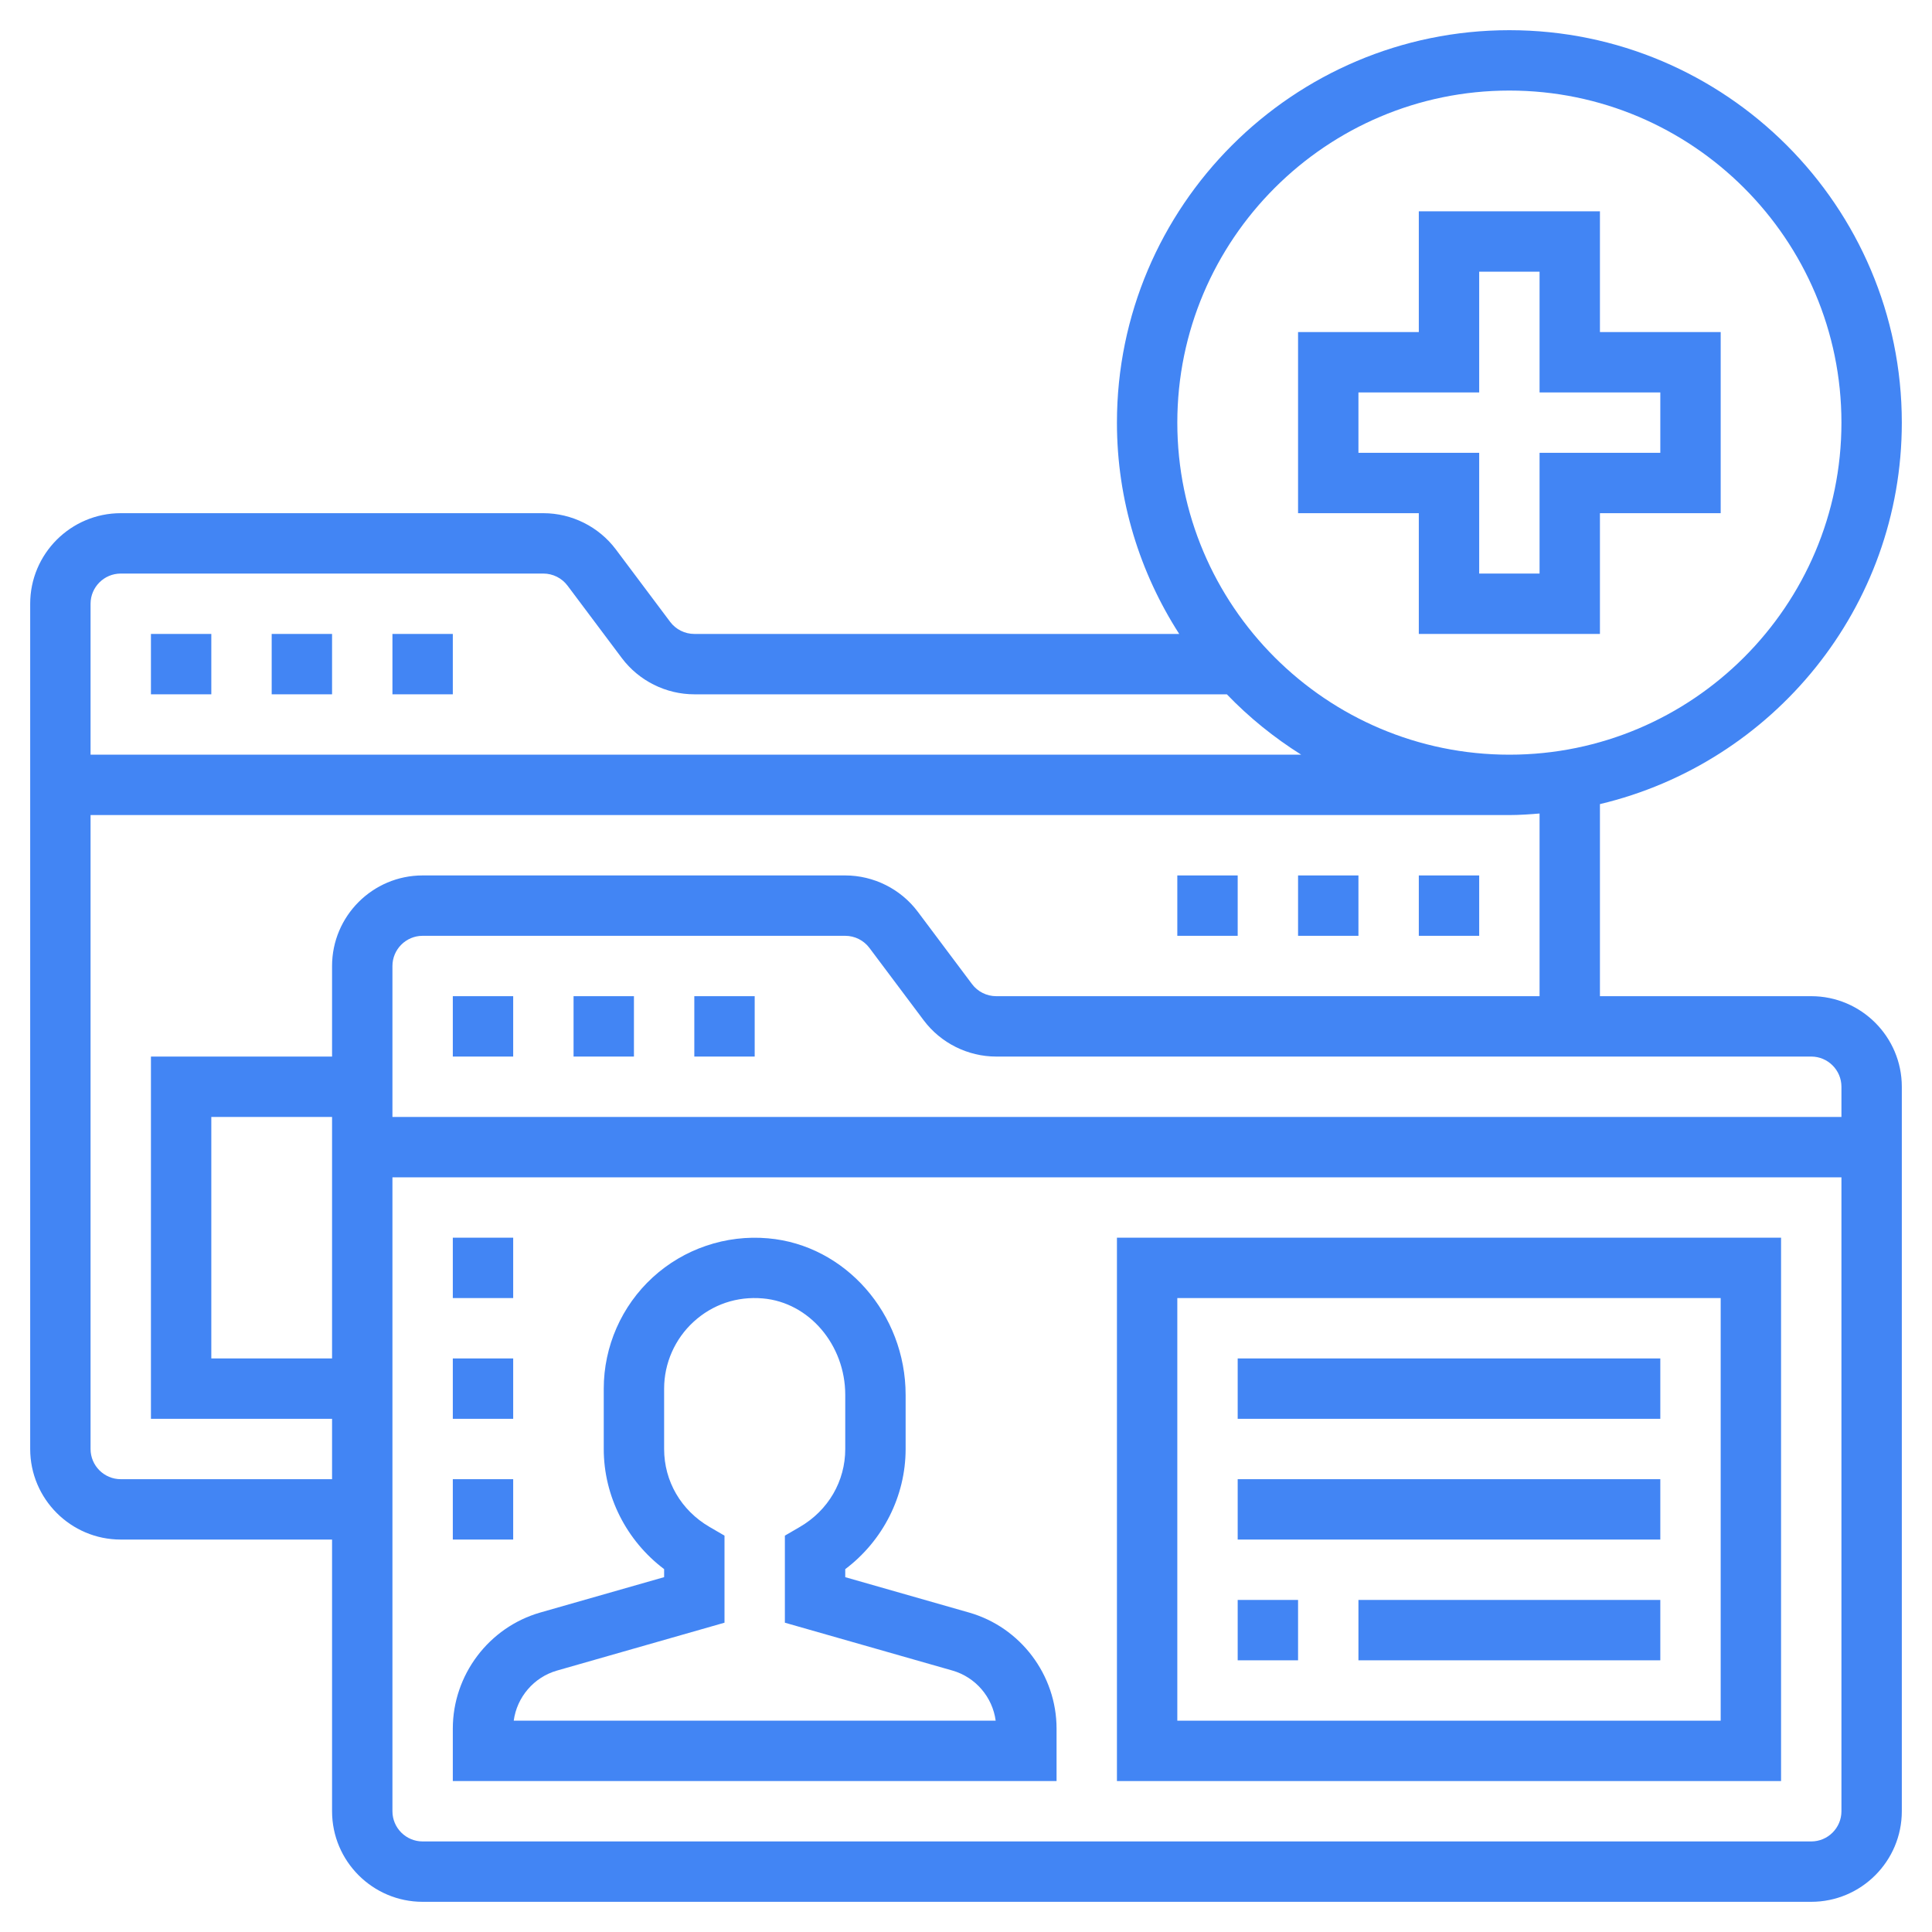
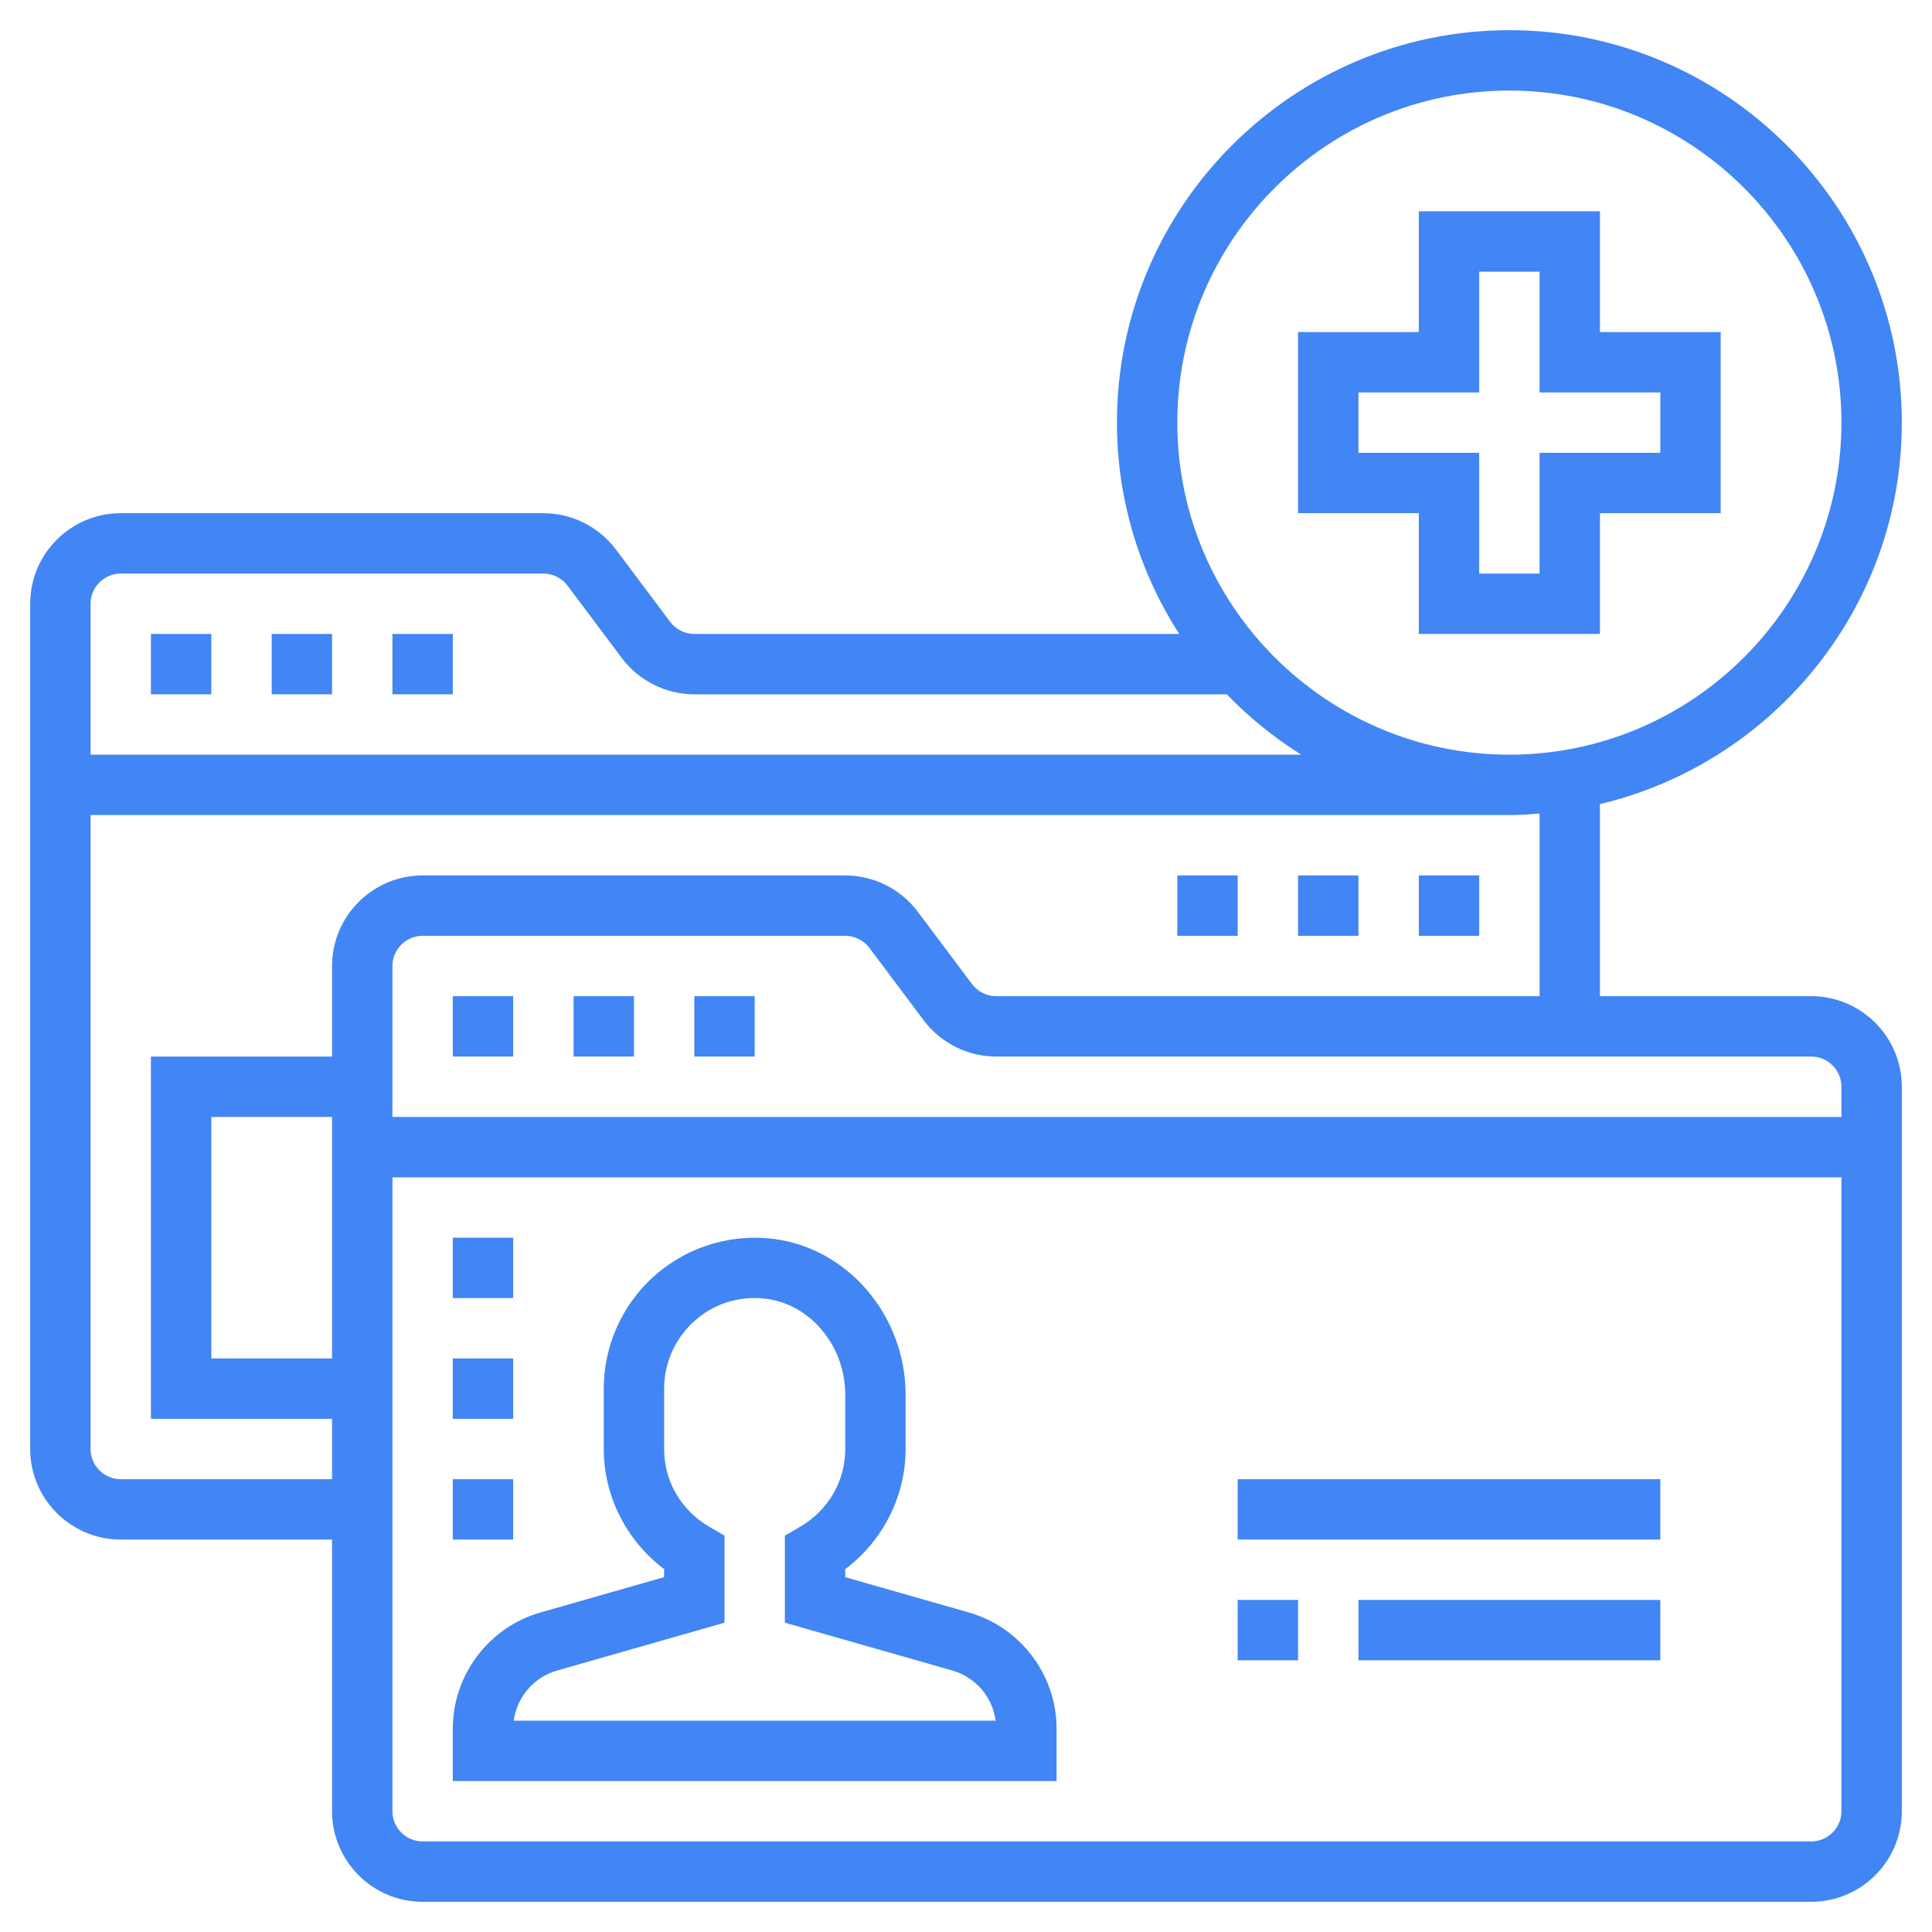
<svg xmlns="http://www.w3.org/2000/svg" id="Layer_5" enable-background="new 0 0 64 64" height="512px" viewBox="0 0 64 64" width="512px" class="">
  <g>
    <path d="m47 21h6v-4h4v-6h-4v-4h-6v4h-4v6h4zm-2-6v-2h4v-4h2v4h4v2h-4v4h-2v-4z" data-original="#000000" class="active-path" data-old_color="#000000" fill="#4285F4" />
    <path d="m60 33h-7v-6.363c5.724-1.36 10-6.502 10-12.637 0-7.168-5.832-13-13-13s-13 5.832-13 13c0 2.578.763 4.977 2.063 7h-16.063c-.313 0-.612-.149-.8-.4l-1.8-2.401c-.564-.751-1.461-1.199-2.4-1.199h-14c-1.654 0-3 1.346-3 3v28c0 1.654 1.346 3 3 3h7v9c0 1.654 1.346 3 3 3h46c1.654 0 3-1.346 3-3v-24c0-1.654-1.346-3-3-3zm1 3v1h-48v-5c0-.551.449-1 1-1h14c.313 0 .612.149.8.4l1.8 2.401c.564.751 1.461 1.199 2.4 1.199h27c.551 0 1 .449 1 1zm-11-33c6.065 0 11 4.935 11 11s-4.935 11-11 11-11-4.935-11-11 4.935-11 11-11zm-46 16h14c.313 0 .612.149.8.4l1.8 2.401c.564.751 1.461 1.199 2.4 1.199h17.641c.734.764 1.562 1.433 2.463 2h-40.104v-5c0-.551.449-1 1-1zm0 30c-.551 0-1-.449-1-1v-21h47c.338 0 .669-.025 1-.051v6.051h-18c-.313 0-.612-.149-.8-.4l-1.8-2.401c-.564-.751-1.461-1.199-2.4-1.199h-14c-1.654 0-3 1.346-3 3v3h-6v12h6v2zm7-12v8h-4v-8zm49 24h-46c-.551 0-1-.449-1-1v-21h48v21c0 .551-.449 1-1 1z" data-original="#000000" class="active-path" data-old_color="#000000" fill="#4285F4" />
    <path d="m32.099 53.417-4.099-1.171v-.266c1.246-.939 2-2.416 2-3.979v-1.792c0-2.688-2.001-4.966-4.556-5.188-1.399-.125-2.793.35-3.822 1.294-1.031.944-1.622 2.288-1.622 3.685v2c0 1.563.754 3.041 2 3.979v.266l-4.099 1.171c-1.708.488-2.901 2.07-2.901 3.847v1.737h20v-1.737c0-1.777-1.193-3.359-2.901-3.846zm-15.081 3.583c.104-.778.664-1.44 1.433-1.66l5.549-1.586v-2.884l-.497-.289c-.941-.548-1.503-1.513-1.503-2.581v-2c0-.838.355-1.645.974-2.212.626-.575 1.437-.852 2.298-.776 1.529.133 2.728 1.536 2.728 3.196v1.792c0 1.068-.562 2.033-1.503 2.581l-.497.289v2.884l5.55 1.585c.769.22 1.329.882 1.433 1.66h-15.965z" data-original="#000000" class="active-path" data-old_color="#000000" fill="#4285F4" />
    <path d="m15 33h2v2h-2z" data-original="#000000" class="active-path" data-old_color="#000000" fill="#4285F4" />
    <path d="m19 33h2v2h-2z" data-original="#000000" class="active-path" data-old_color="#000000" fill="#4285F4" />
    <path d="m23 33h2v2h-2z" data-original="#000000" class="active-path" data-old_color="#000000" fill="#4285F4" />
    <path d="m5 21h2v2h-2z" data-original="#000000" class="active-path" data-old_color="#000000" fill="#4285F4" />
    <path d="m9 21h2v2h-2z" data-original="#000000" class="active-path" data-old_color="#000000" fill="#4285F4" />
    <path d="m13 21h2v2h-2z" data-original="#000000" class="active-path" data-old_color="#000000" fill="#4285F4" />
-     <path d="m37 59h22v-18h-22zm2-16h18v14h-18z" data-original="#000000" class="active-path" data-old_color="#000000" fill="#4285F4" />
-     <path d="m41 45h14v2h-14z" data-original="#000000" class="active-path" data-old_color="#000000" fill="#4285F4" />
    <path d="m41 49h14v2h-14z" data-original="#000000" class="active-path" data-old_color="#000000" fill="#4285F4" />
    <path d="m41 53h2v2h-2z" data-original="#000000" class="active-path" data-old_color="#000000" fill="#4285F4" />
    <path d="m45 53h10v2h-10z" data-original="#000000" class="active-path" data-old_color="#000000" fill="#4285F4" />
    <path d="m15 41h2v2h-2z" data-original="#000000" class="active-path" data-old_color="#000000" fill="#4285F4" />
    <path d="m15 45h2v2h-2z" data-original="#000000" class="active-path" data-old_color="#000000" fill="#4285F4" />
    <path d="m15 49h2v2h-2z" data-original="#000000" class="active-path" data-old_color="#000000" fill="#4285F4" />
    <path d="m47 29h2v2h-2z" data-original="#000000" class="active-path" data-old_color="#000000" fill="#4285F4" />
    <path d="m43 29h2v2h-2z" data-original="#000000" class="active-path" data-old_color="#000000" fill="#4285F4" />
    <path d="m39 29h2v2h-2z" data-original="#000000" class="active-path" data-old_color="#000000" fill="#4285F4" />
  </g>
</svg>